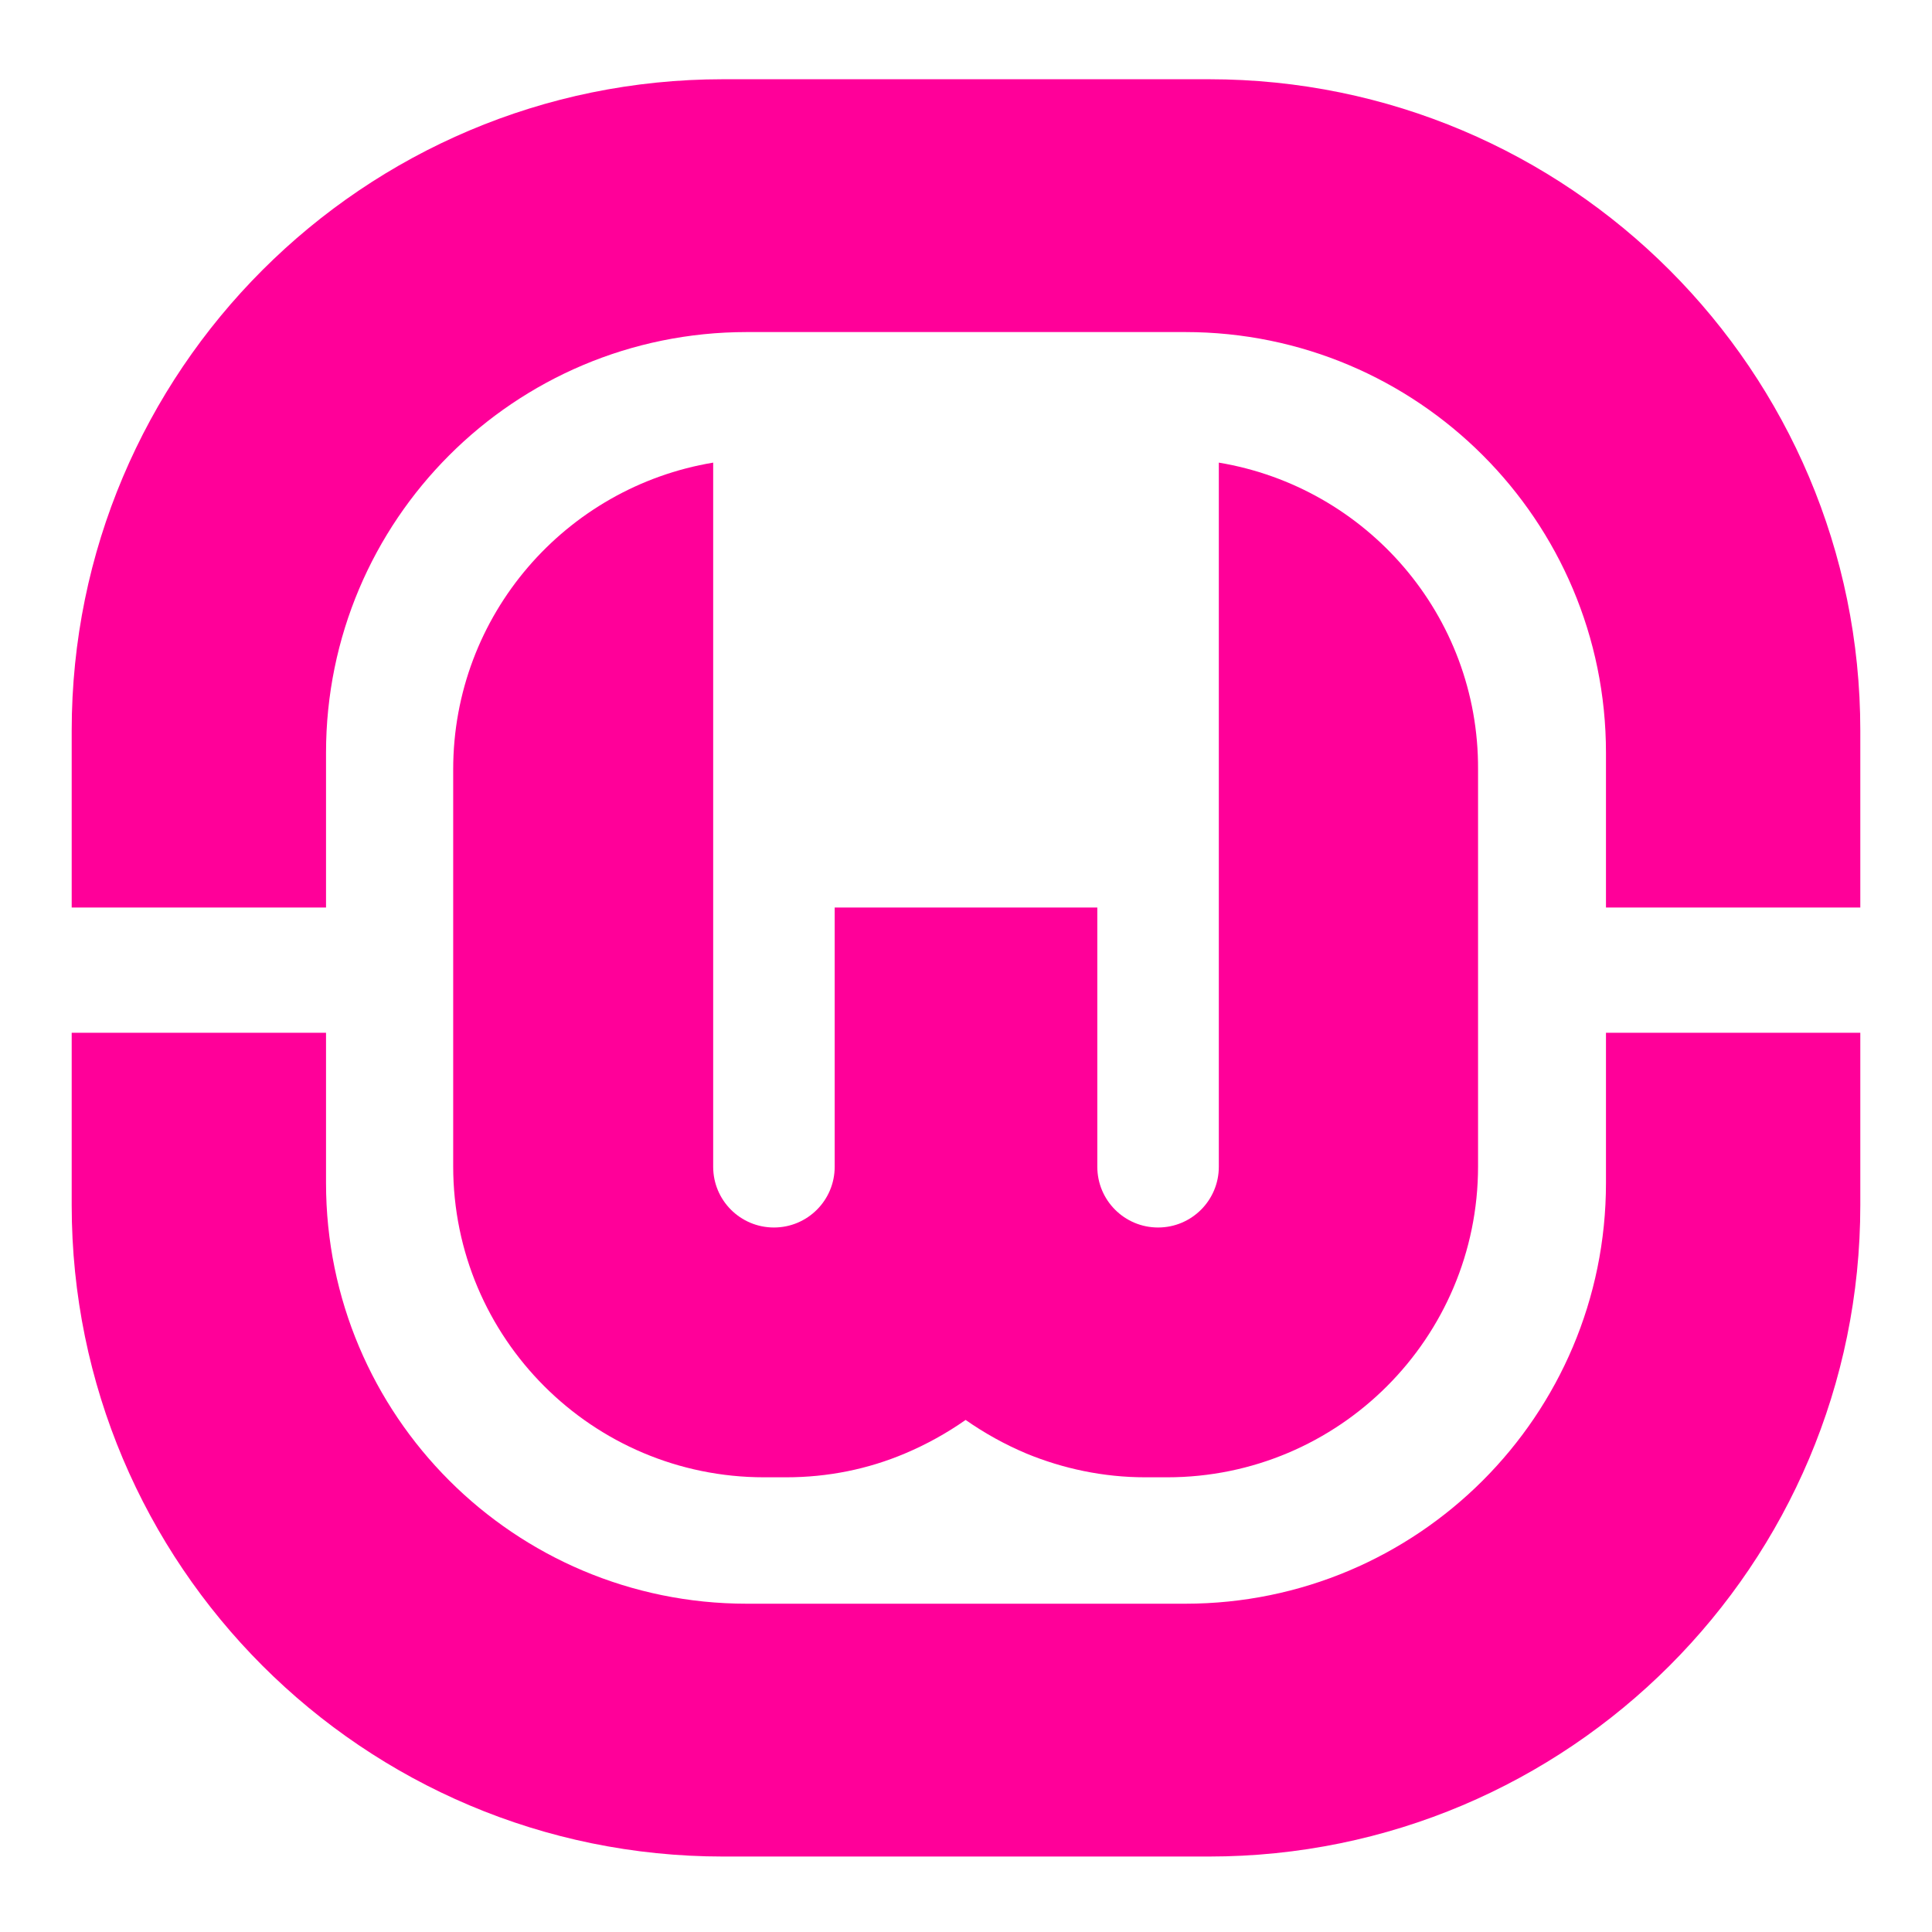
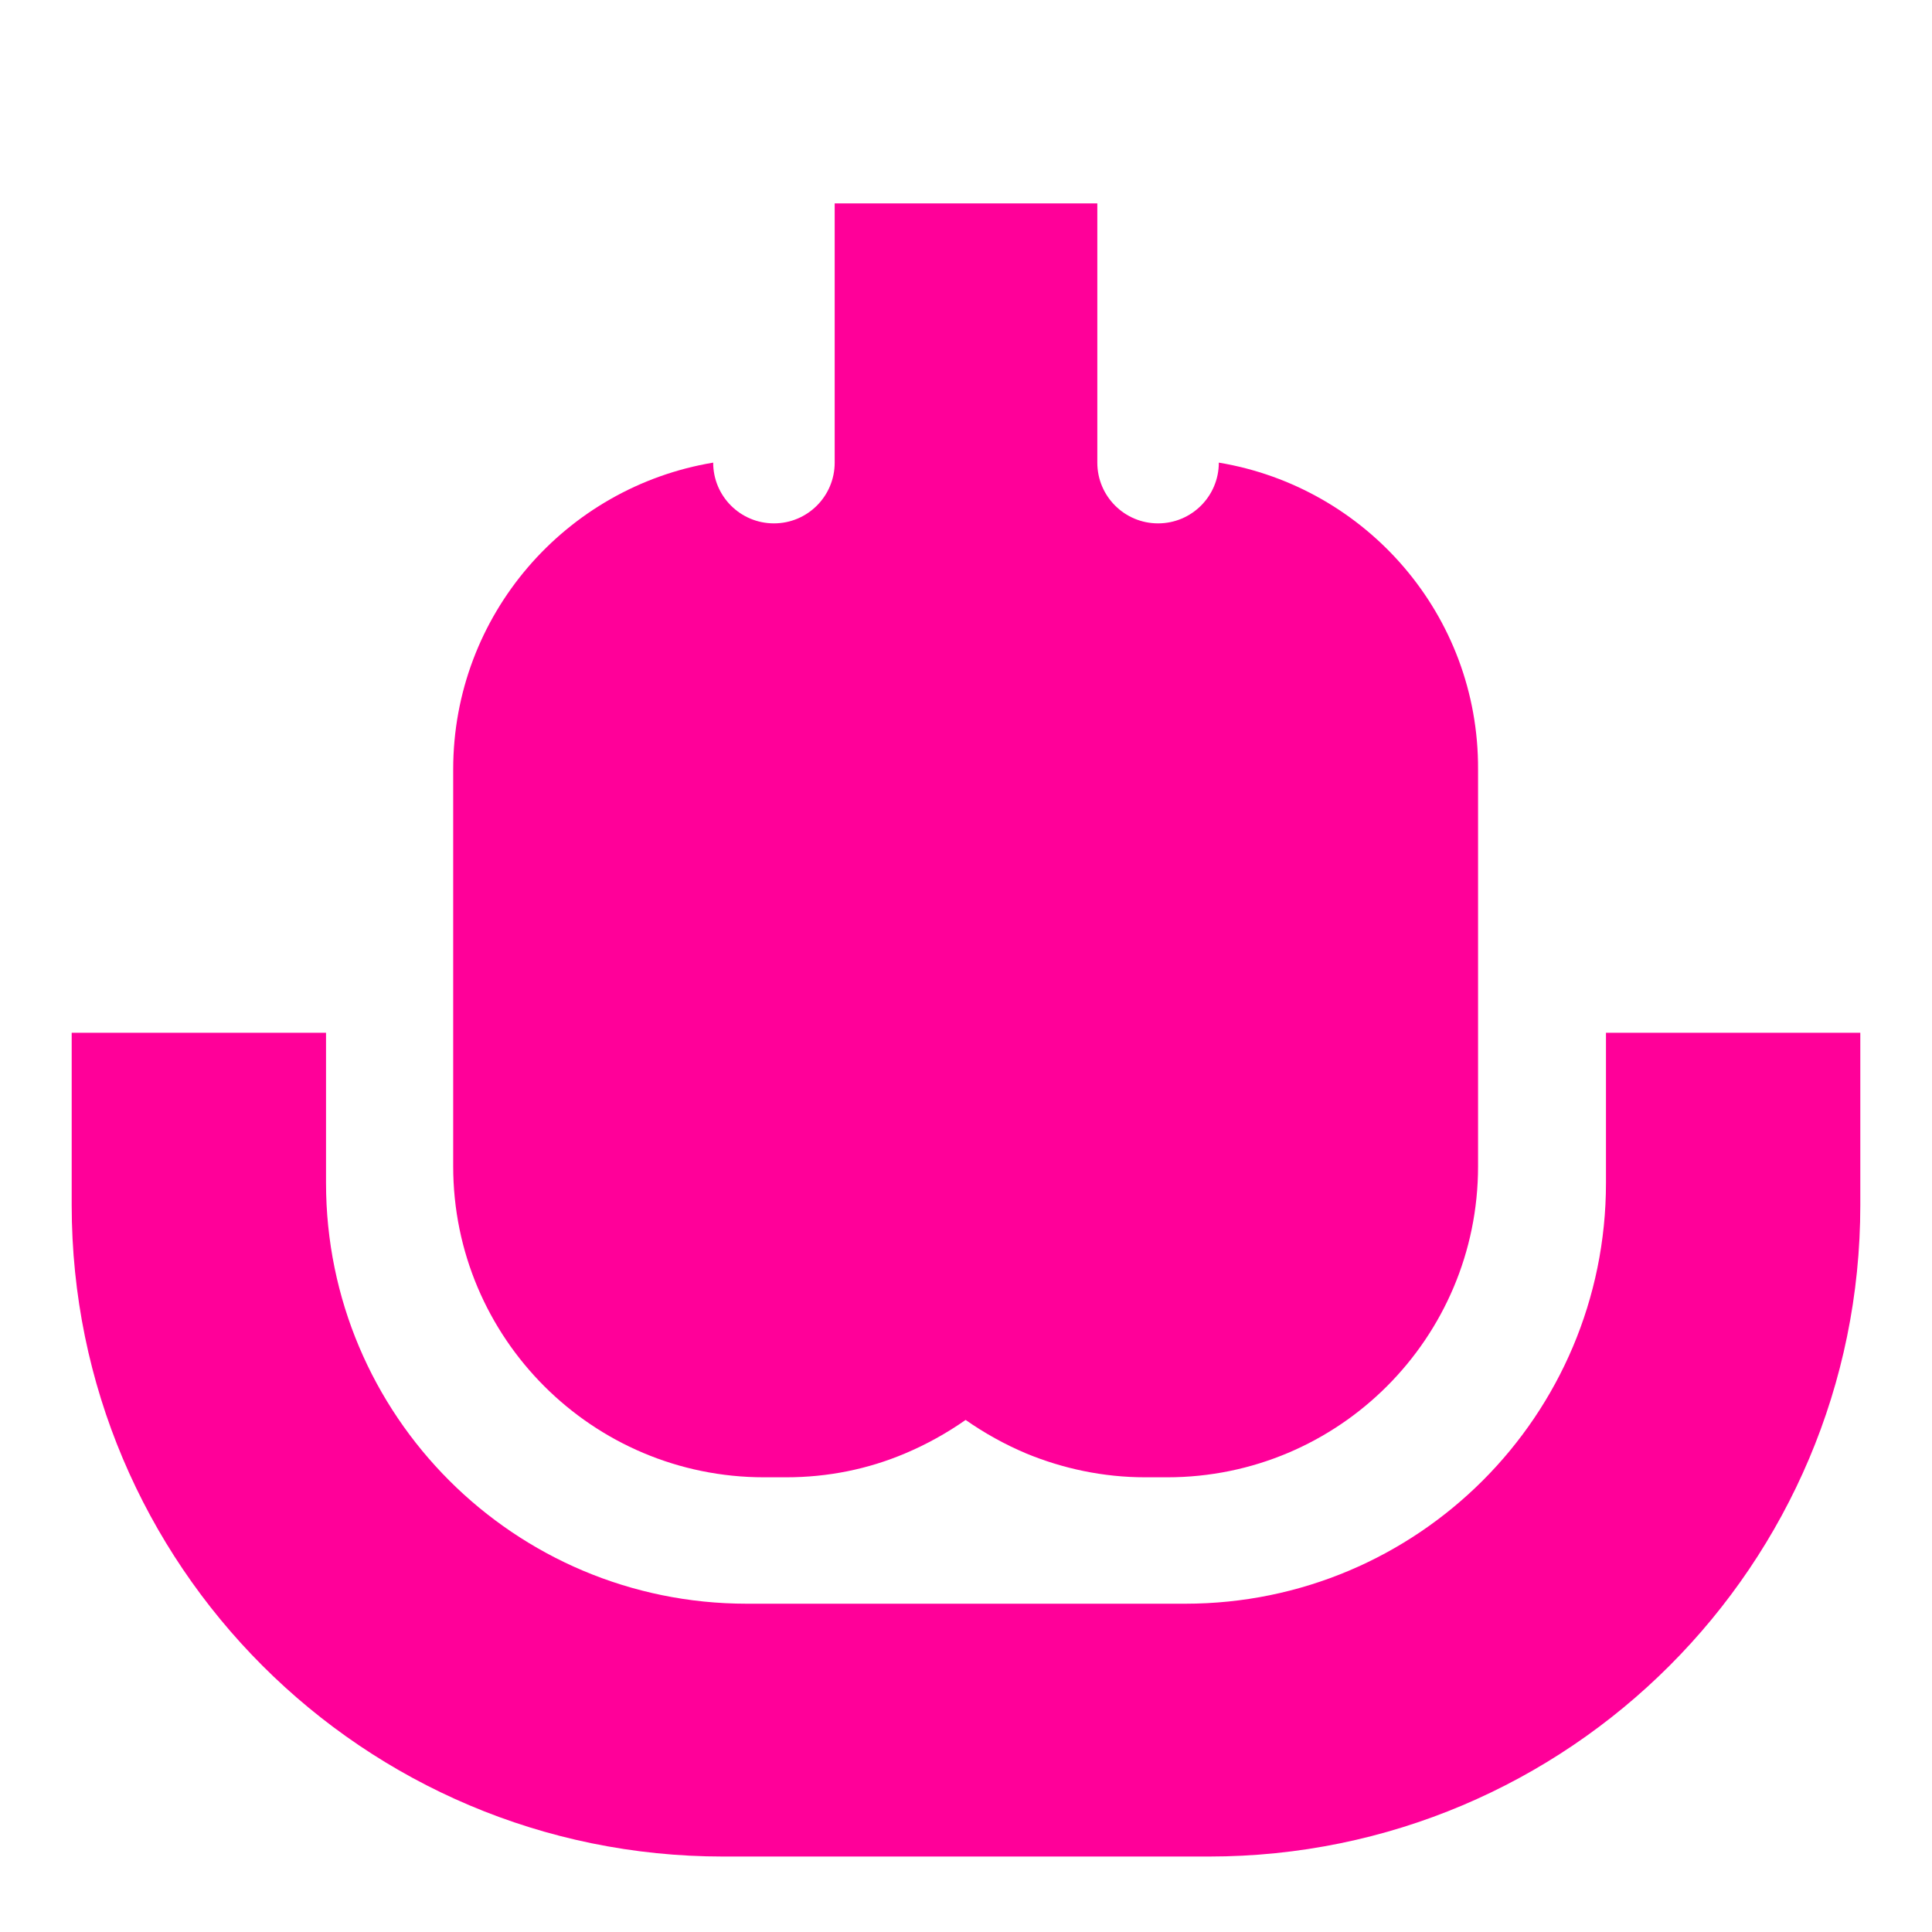
<svg xmlns="http://www.w3.org/2000/svg" version="1.1" id="Layer_1" x="0px" y="0px" viewBox="0 0 512 512" style="enable-background:new 0 0 512 512;" xml:space="preserve">
  <style type="text/css">
	.st0{fill:#FF0099;}
</style>
  <g>
    <path class="st0" d="M425.6,313.5c0,61.6-49.9,111.5-111.5,111.5H197.9c-61.6,0-111.5-49.9-111.5-111.5v-39.8H19v45.7   C19,414.7,96.3,492,191.6,492h128.8c95.3,0,172.6-77.3,172.6-172.6v-45.7h-67.4V313.5z" />
-     <path class="st0" d="M86.4,199.5C86.4,137.9,136.3,88,197.9,88h116.2c61.6,0,111.5,49.9,111.5,111.5v41H493v-46.9   C493,98.3,415.7,21,320.4,21H191.6C96.3,21,19,98.3,19,193.6v46.9h67.4V199.5z" />
-     <path class="st0" d="M323,122.6v186.6c0,8.9-7.2,16.1-16.1,16.1c-8.9,0-16.1-7.2-16.1-16.1v-68.7h-69.6v68.7   c0,8.9-7.2,16.1-16.1,16.1h0c-8.9,0-16.1-7.2-16.1-16.1V122.6c-39.1,6.5-68.9,40.4-68.9,81.3v105.2c0,45.5,36.9,82.4,82.4,82.4h5.8   c11.2,0,21.8-2.2,31.5-6.3c5.7-2.4,11.1-5.4,16.1-8.9c5,3.5,10.4,6.5,16.1,8.9c9.7,4,20.4,6.3,31.5,6.3h5.8   c45.5,0,82.4-36.9,82.4-82.4V203.9C391.9,163,362.1,129.1,323,122.6z" />
+     <path class="st0" d="M323,122.6c0,8.9-7.2,16.1-16.1,16.1c-8.9,0-16.1-7.2-16.1-16.1v-68.7h-69.6v68.7   c0,8.9-7.2,16.1-16.1,16.1h0c-8.9,0-16.1-7.2-16.1-16.1V122.6c-39.1,6.5-68.9,40.4-68.9,81.3v105.2c0,45.5,36.9,82.4,82.4,82.4h5.8   c11.2,0,21.8-2.2,31.5-6.3c5.7-2.4,11.1-5.4,16.1-8.9c5,3.5,10.4,6.5,16.1,8.9c9.7,4,20.4,6.3,31.5,6.3h5.8   c45.5,0,82.4-36.9,82.4-82.4V203.9C391.9,163,362.1,129.1,323,122.6z" />
  </g>
</svg>